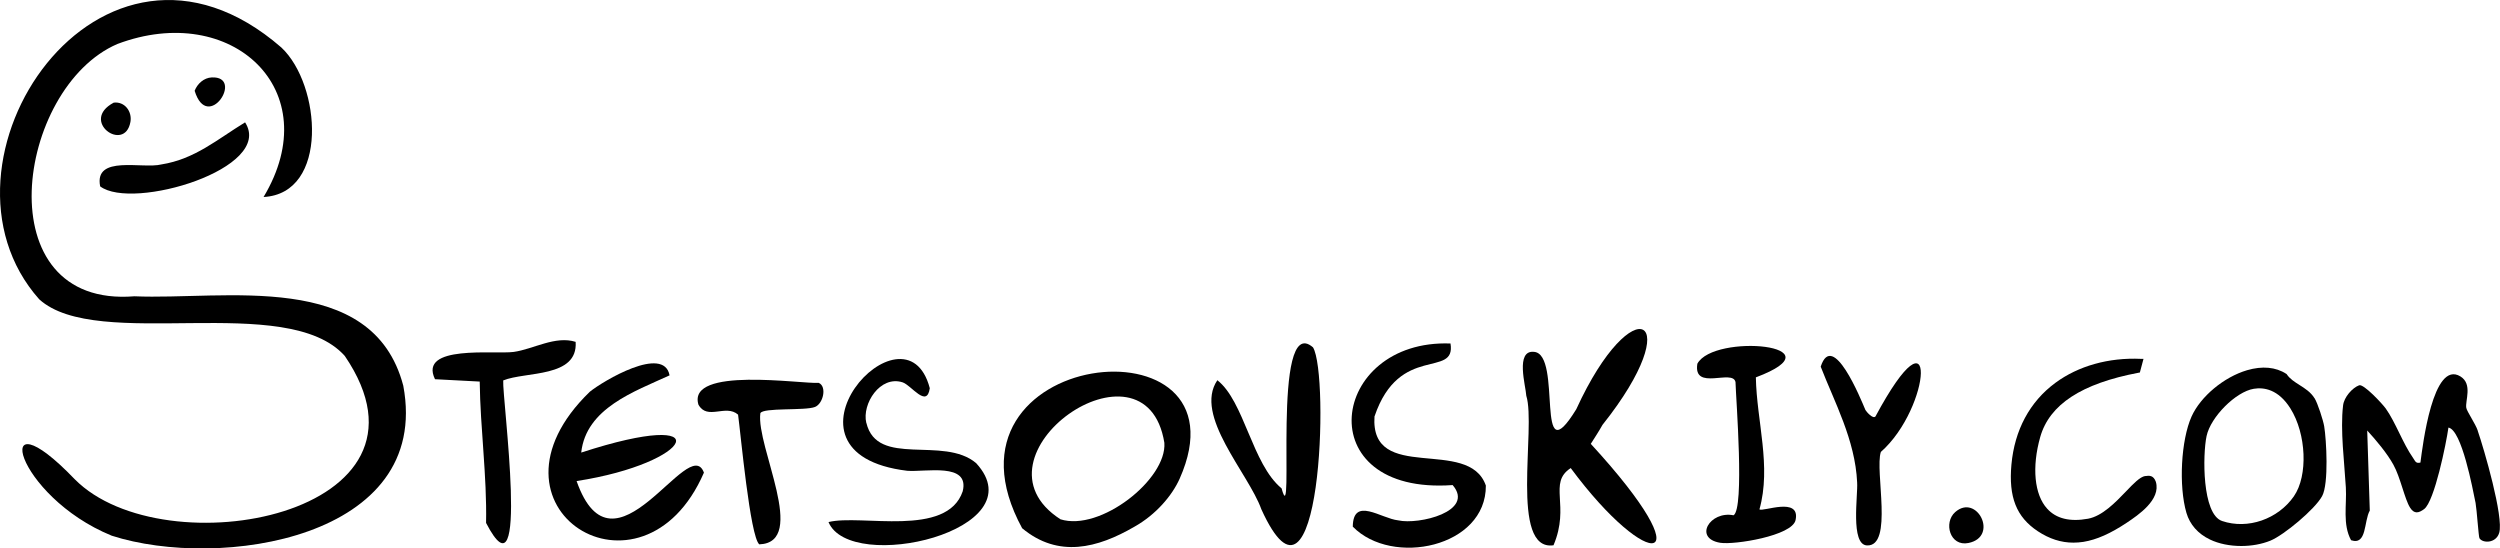
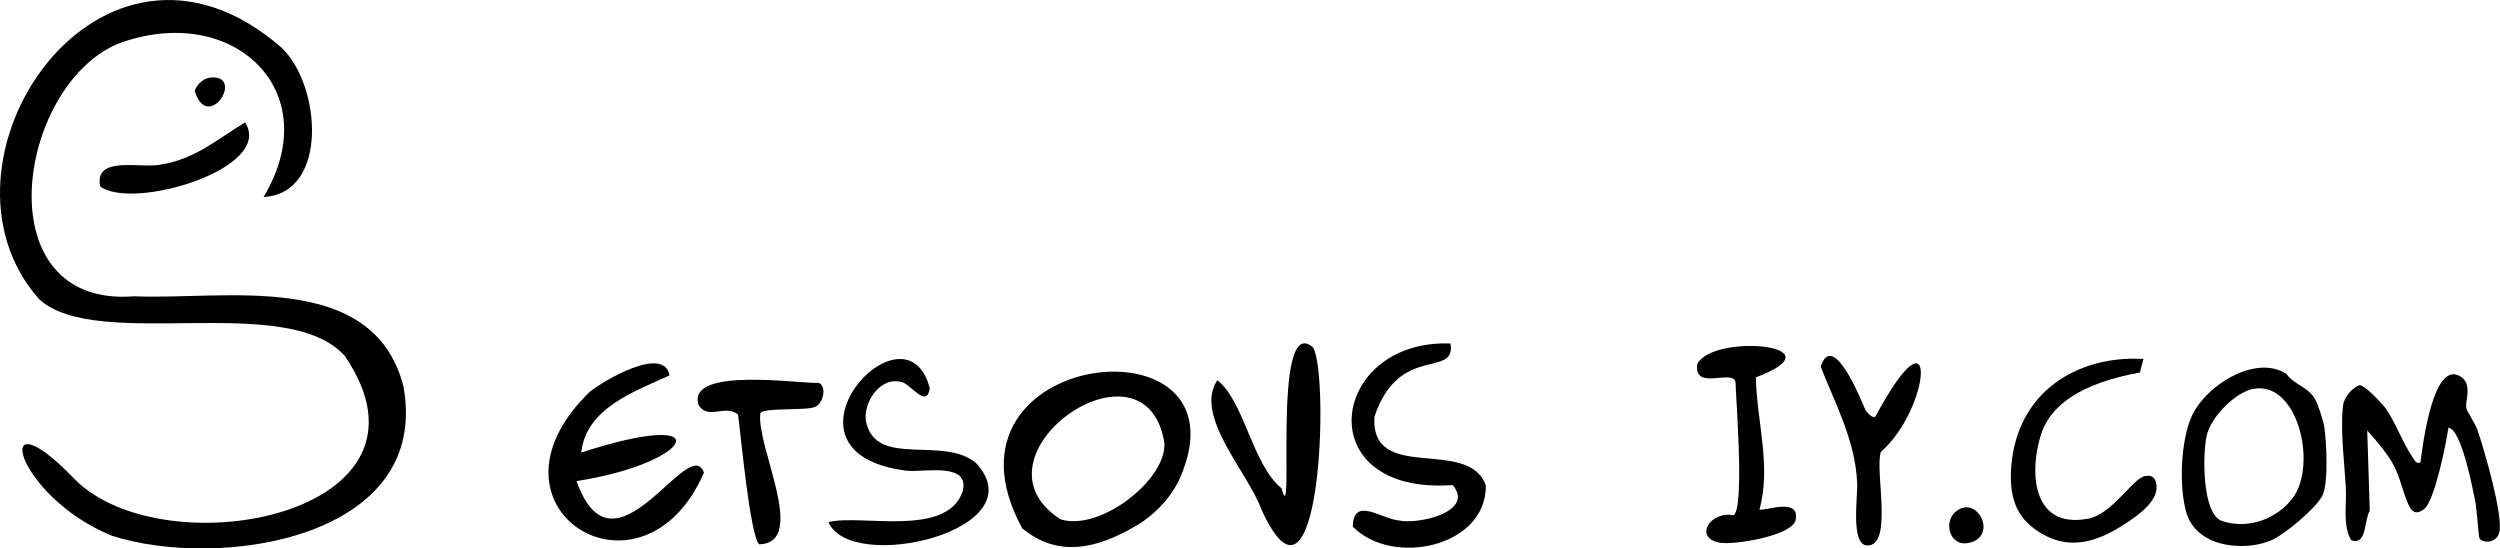
<svg xmlns="http://www.w3.org/2000/svg" id="Ebene_1" viewBox="0 0 350 76.78">
-   <path d="M219.9,65.53c-3.22,2.1-.04,5.24-2.41,10.81-6.19.88-2.4-16.5-3.81-20.94-.07-1.34-1.57-6.43,1.09-6.14,4.04.33,0,17.64,5.91,8.03,7.93-17.31,15.81-13.04,3.67,2.19-.51.91-1.08,1.78-1.64,2.66,16.25,17.67,8.15,18.19-2.8,3.4Z" />
+   <path d="M219.9,65.53Z" />
  <path d="M18.82,41.48C-2.14,43.18,2.23,12.28,16.43,6.16,32.45.12,45.87,12.63,36.9,27.58c9.17-.48,8.05-15.73,2.49-20.93C14.05-15.38-11.49,22.81,5.49,41.9c8.14,7.41,34.65-1.16,42.78,7.93,15.17,22.28-25.29,29.9-37.8,17.27-12.1-12.6-8.45,2.34,5.18,7.9,15.01,4.84,44.83.46,40.81-21-4.29-16.34-25.11-11.97-37.64-12.52Z" />
  <path d="M143.11,73.96c5.06,4.21,10.55,2.78,15.71-.22,3.01-1.69,5.27-4.35,6.33-6.72,10.33-23.25-35.79-18.32-22.04,6.95ZM148.46,72.7c-13.7-8.85,11.94-26.84,14.55-10.71.37,5.11-8.98,12.47-14.55,10.71Z" />
  <path d="M80.71,67.35c16.44-2.53,20.37-10.41.66-3.99.68-6.22,7.46-8.55,12.37-10.81-.8-4.28-9.29.78-11.16,2.29-16.77,16.22,7.35,31.18,15.97,11.33-2.09-5.7-12.63,15.95-17.83,1.17Z" />
  <path d="M192.44,58.28c3.47-10.24,11.43-5.24,10.63-10.19-16.97-.64-20,21.28.3,19.82,3.17,3.7-4.78,5.59-7.62,4.94-2.4-.25-6.31-3.39-6.36.88,5.5,5.64,18.69,2.9,18.63-5.75-2.4-6.93-16.24-.17-15.59-9.71Z" />
  <path d="M121.28,59.2c-.63-2.65,1.94-6.69,5.09-5.67,1.22.4,3.4,3.67,3.8.82-3.42-13.05-23.47,9.11-3.16,11.56,2.54.21,8.78-1.21,7.77,2.87-2.21,6.54-14.24,3.17-18.79,4.31,3.06,7.33,29.33,1.18,20.67-8.25-4.58-3.88-13.86.67-15.37-5.64Z" />
  <path d="M179.42,68.37c-4.14-3.41-5.21-12.18-8.99-15.14-3.36,4.93,4.34,12.99,6.16,18.07,8.29,18.25,9.57-18.87,7.23-22.67-5.93-5.13-2.45,26.82-4.4,19.74Z" />
  <path d="M246.32,71.32c1.7-6.03-.39-12.36-.5-18.49,12.1-4.54-5.87-6.2-8.19-1.91-.63,3.9,4.97.68,5.34,2.57.07,2.51,1.28,17.67-.27,18.65-3.31-.66-5.65,3.23-1.87,3.85,1.96.32,10.08-.97,10.55-3.18.71-3.35-4.64-1.1-5.05-1.5Z" />
-   <path d="M70.45,53.26c3.13-1.28,10.48-.34,10.14-5.4-2.85-.9-5.93,1.03-8.68,1.41-2.66.36-13.38-1.06-11.01,3.82,0,0,6.26.33,6.26.33.08,6.62,1.02,13.17.89,19.79,6.2,11.95,2.24-17.49,2.4-19.95Z" />
  <path d="M114.64,53.6c-2.34.19-18.46-2.36-16.86,3.05,1.25,2.25,3.82-.12,5.55,1.4.36,2.6,1.68,17.08,2.97,18.16,6.89-.25-.48-13.72.15-18.36.37-.82,6.29-.32,7.66-.88,1.14-.47,1.68-2.84.53-3.36Z" />
  <path d="M262.55,58.32c-.36.35-1.22-.64-1.39-.92-.65-1.54-4.58-11.24-6.26-6.07,1.89,4.9,4.83,10.25,5.1,16.21.13,1.75-.97,8.7,1.37,8.82,3.75.18,1.07-10.44,1.95-13.09,7.06-6.21,8.13-21.51-.77-4.94Z" />
  <path d="M14.02,26.09c4.54,3.45,24.45-2.51,20.29-8.96-3.88,2.37-7.03,5.15-11.71,5.89-2.64.67-9.45-1.38-8.58,3.06Z" />
  <path d="M29.64,10.84c-1.08.05-2,.86-2.39,1.87,1.82,5.95,7.02-2.09,2.39-1.87Z" />
-   <path d="M18.26,17.07c.26-1.46-.8-2.89-2.34-2.7-4.82,2.57,1.55,7.09,2.34,2.7Z" />
  <path d="M346.88,60.27c-.32-.94-1.51-2.66-1.6-3.17-.18-.98.92-3.33-.82-4.4-3.85-2.36-5.29,9.71-5.6,12.06-.68.17-.73-.23-1.05-.68-1.39-1.97-2.44-4.97-3.8-6.88-.47-.66-3.1-3.49-3.73-3.26-.95.35-2.12,1.66-2.25,2.83-.41,3.45.19,8.01.39,11.48.14,2.46-.48,5.16.73,7.38,2.24.76,1.77-2.64,2.62-4.15l-.36-11.21c1.23,1.34,2.77,3.17,3.66,4.78.99,1.77,1.58,4.83,2.34,6.02.58.91,1.19.78,1.97.2,1.45-1.08,3.1-9.24,3.4-11.41,1.87.33,3.39,8.56,3.8,10.55.17.93.42,4.72.54,4.93.41.73,2.32.77,2.77-.75.65-2.2-2.12-11.71-3.02-14.32Z" />
  <path d="M324.03,55.75c-.53-.86-1.33-1.36-2.1-1.85-.69-.44-1.34-.85-1.77-1.48l-.03-.05-.05-.03c-1.47-.96-3.37-1.13-5.49-.51-3.25.96-6.51,3.68-7.77,6.48-1.48,3.3-1.82,9.73-.72,13.49.48,1.64,1.62,2.93,3.29,3.73,1.26.61,2.82.91,4.39.91,1.42,0,2.85-.25,4.08-.75,1.88-.77,6.23-4.38,7.24-6.24.95-1.75.59-7.93.29-9.75-.13-.82-.91-3.25-1.36-3.97ZM321.16,69.46c-2.24,3.23-6.48,4.7-10.07,3.48-2.82-.96-2.72-9.3-2.17-11.89.57-2.68,4.09-6.21,6.61-6.62,1.4-.23,3.43.06,5.12,2.74,2.25,3.57,2.49,9.43.5,12.3Z" />
  <path d="M300.33,66.64c-.74.13-1.6,1.02-2.69,2.16-1.48,1.54-3.32,3.45-5.31,3.82-2.53.46-4.46,0-5.73-1.41-1.79-1.96-2.16-5.8-.97-10.02,1.29-4.56,5.79-7.5,13.78-9.01l.17-.03.51-1.91h-.34c-4.53-.21-8.79.99-12,3.36-3.58,2.64-5.71,6.6-6.15,11.44-.41,4.55.69,7.34,3.69,9.33,1.62,1.07,3.26,1.6,4.98,1.6.46,0,.93-.04,1.41-.11,1.85-.3,3.79-1.16,6.1-2.7,1.55-1.04,4.78-3.2,4.04-5.71-.33-.92-.91-.89-1.48-.8Z" />
  <path d="M273.72,71.7c-1.65,1.46-.74,4.85,1.86,4.32,4.31-.87,1.18-7.01-1.86-4.32Z" />
</svg>